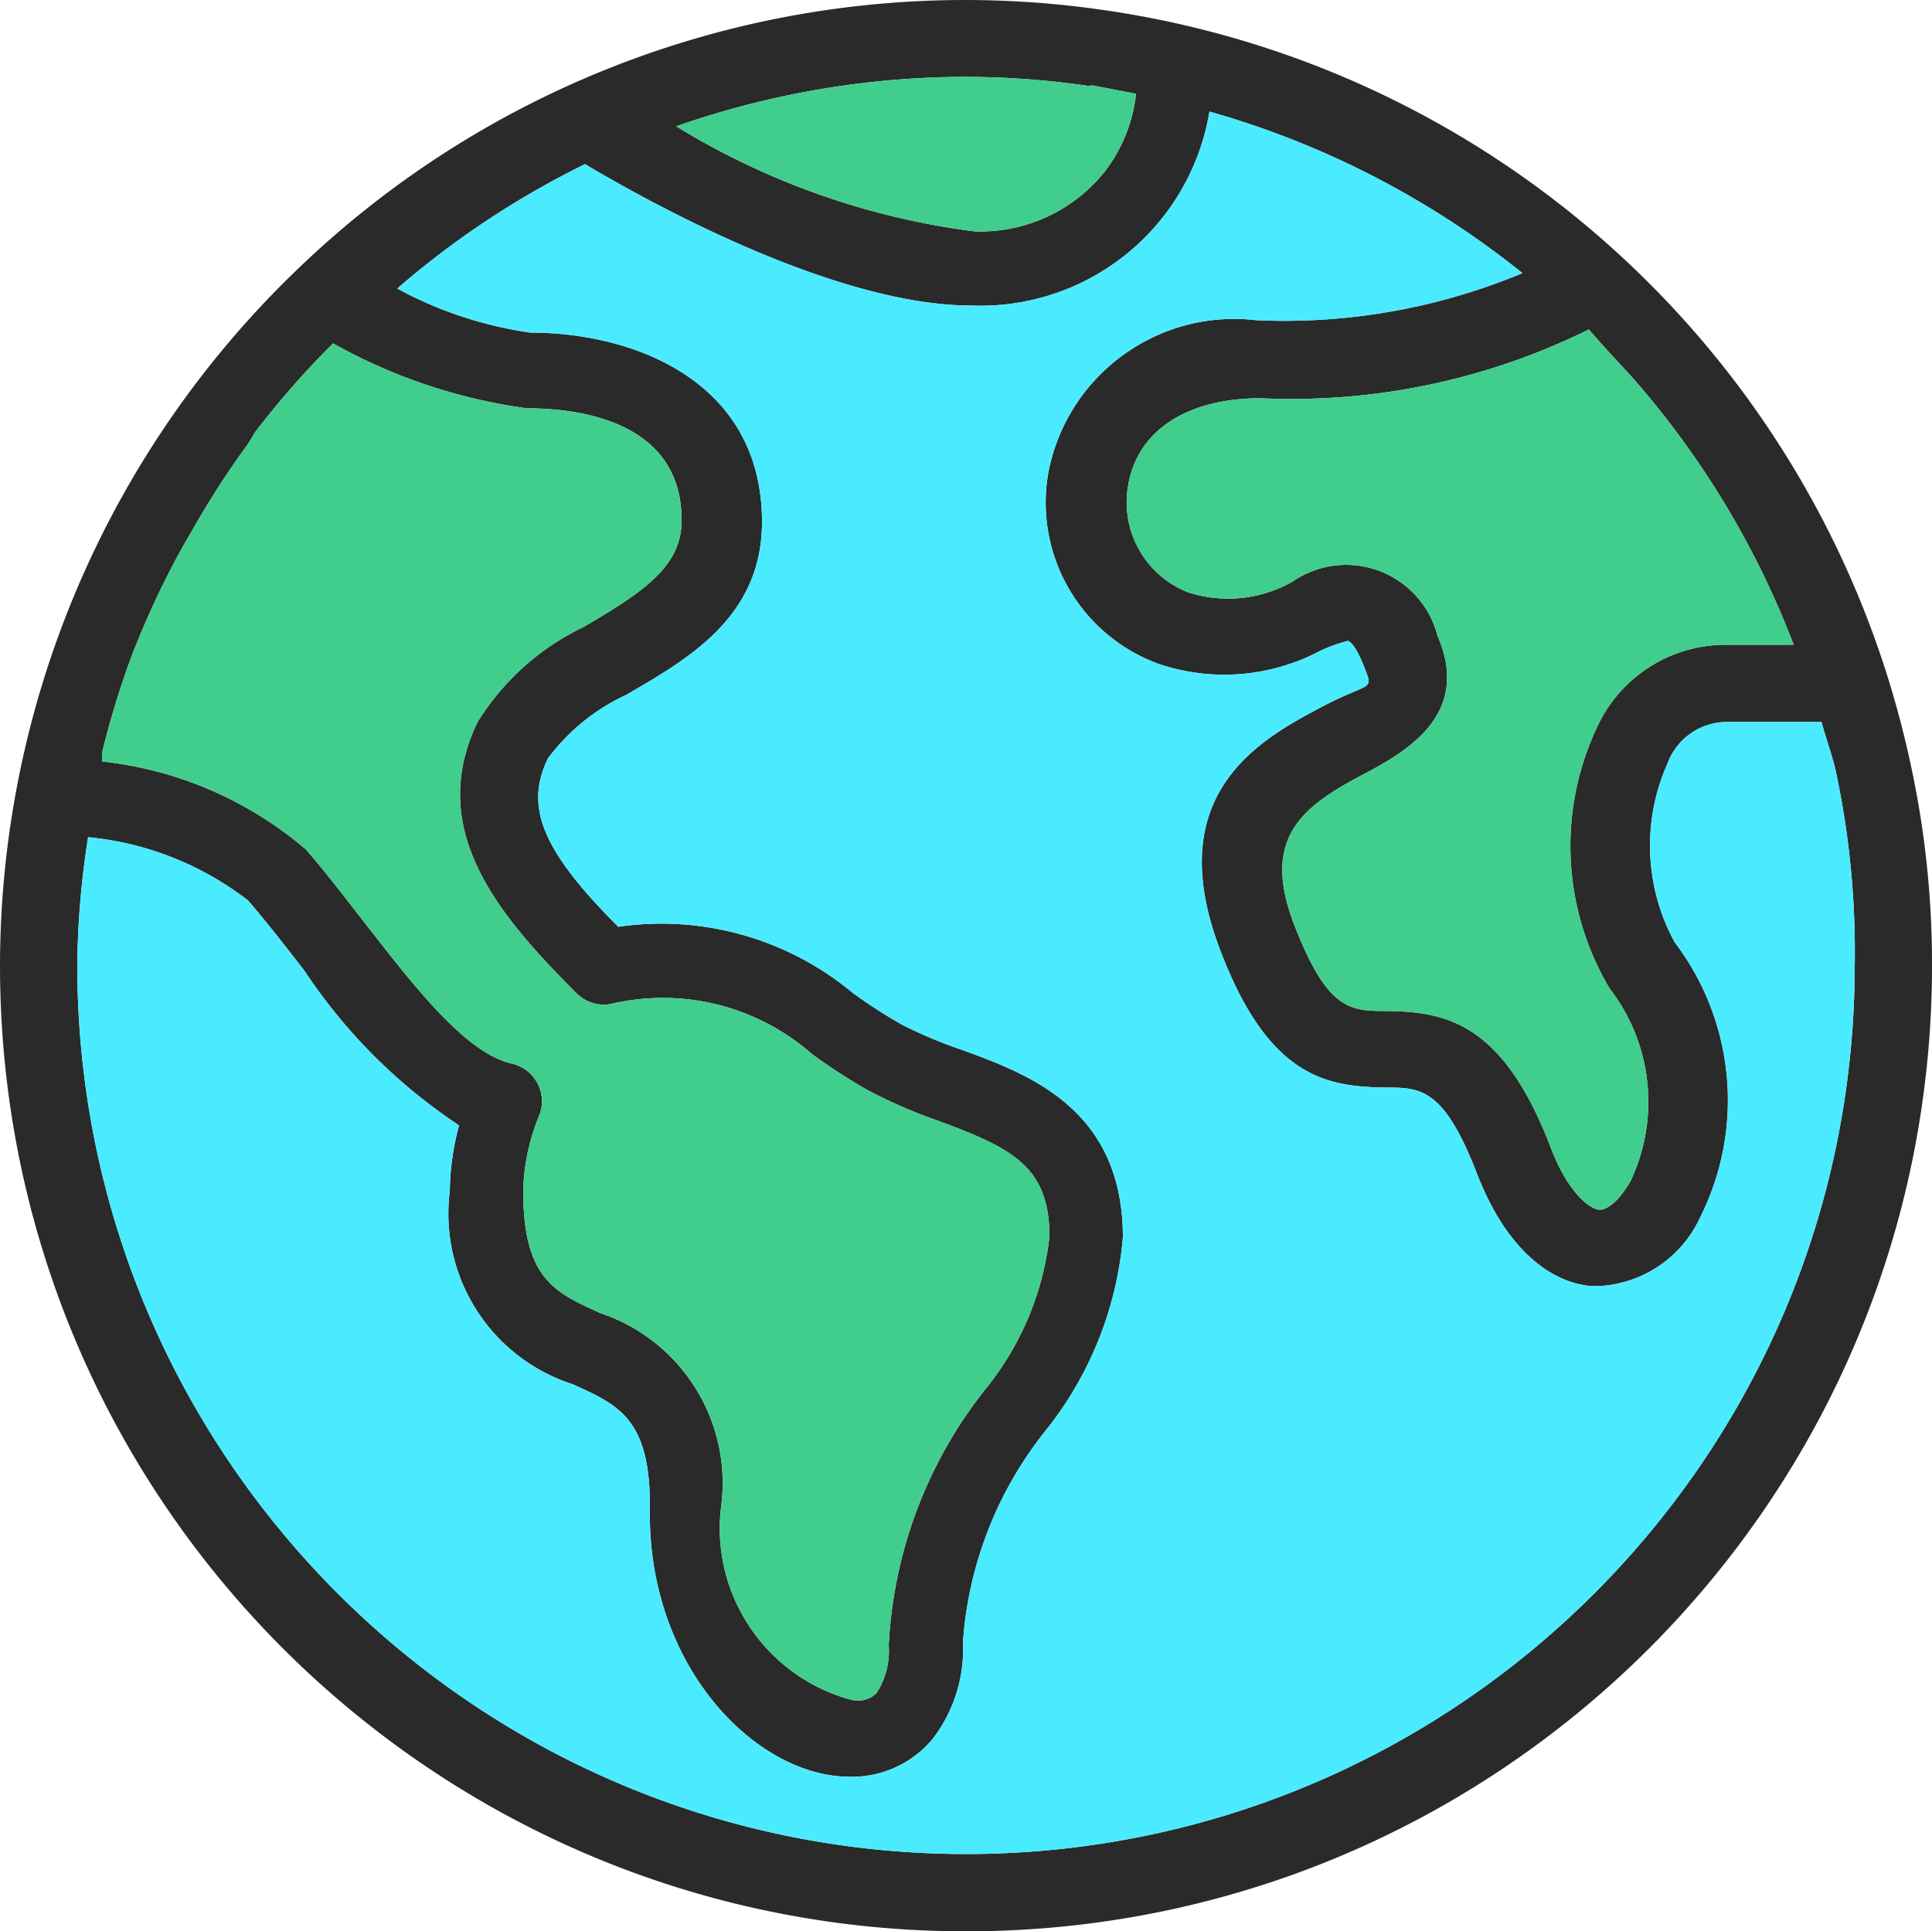
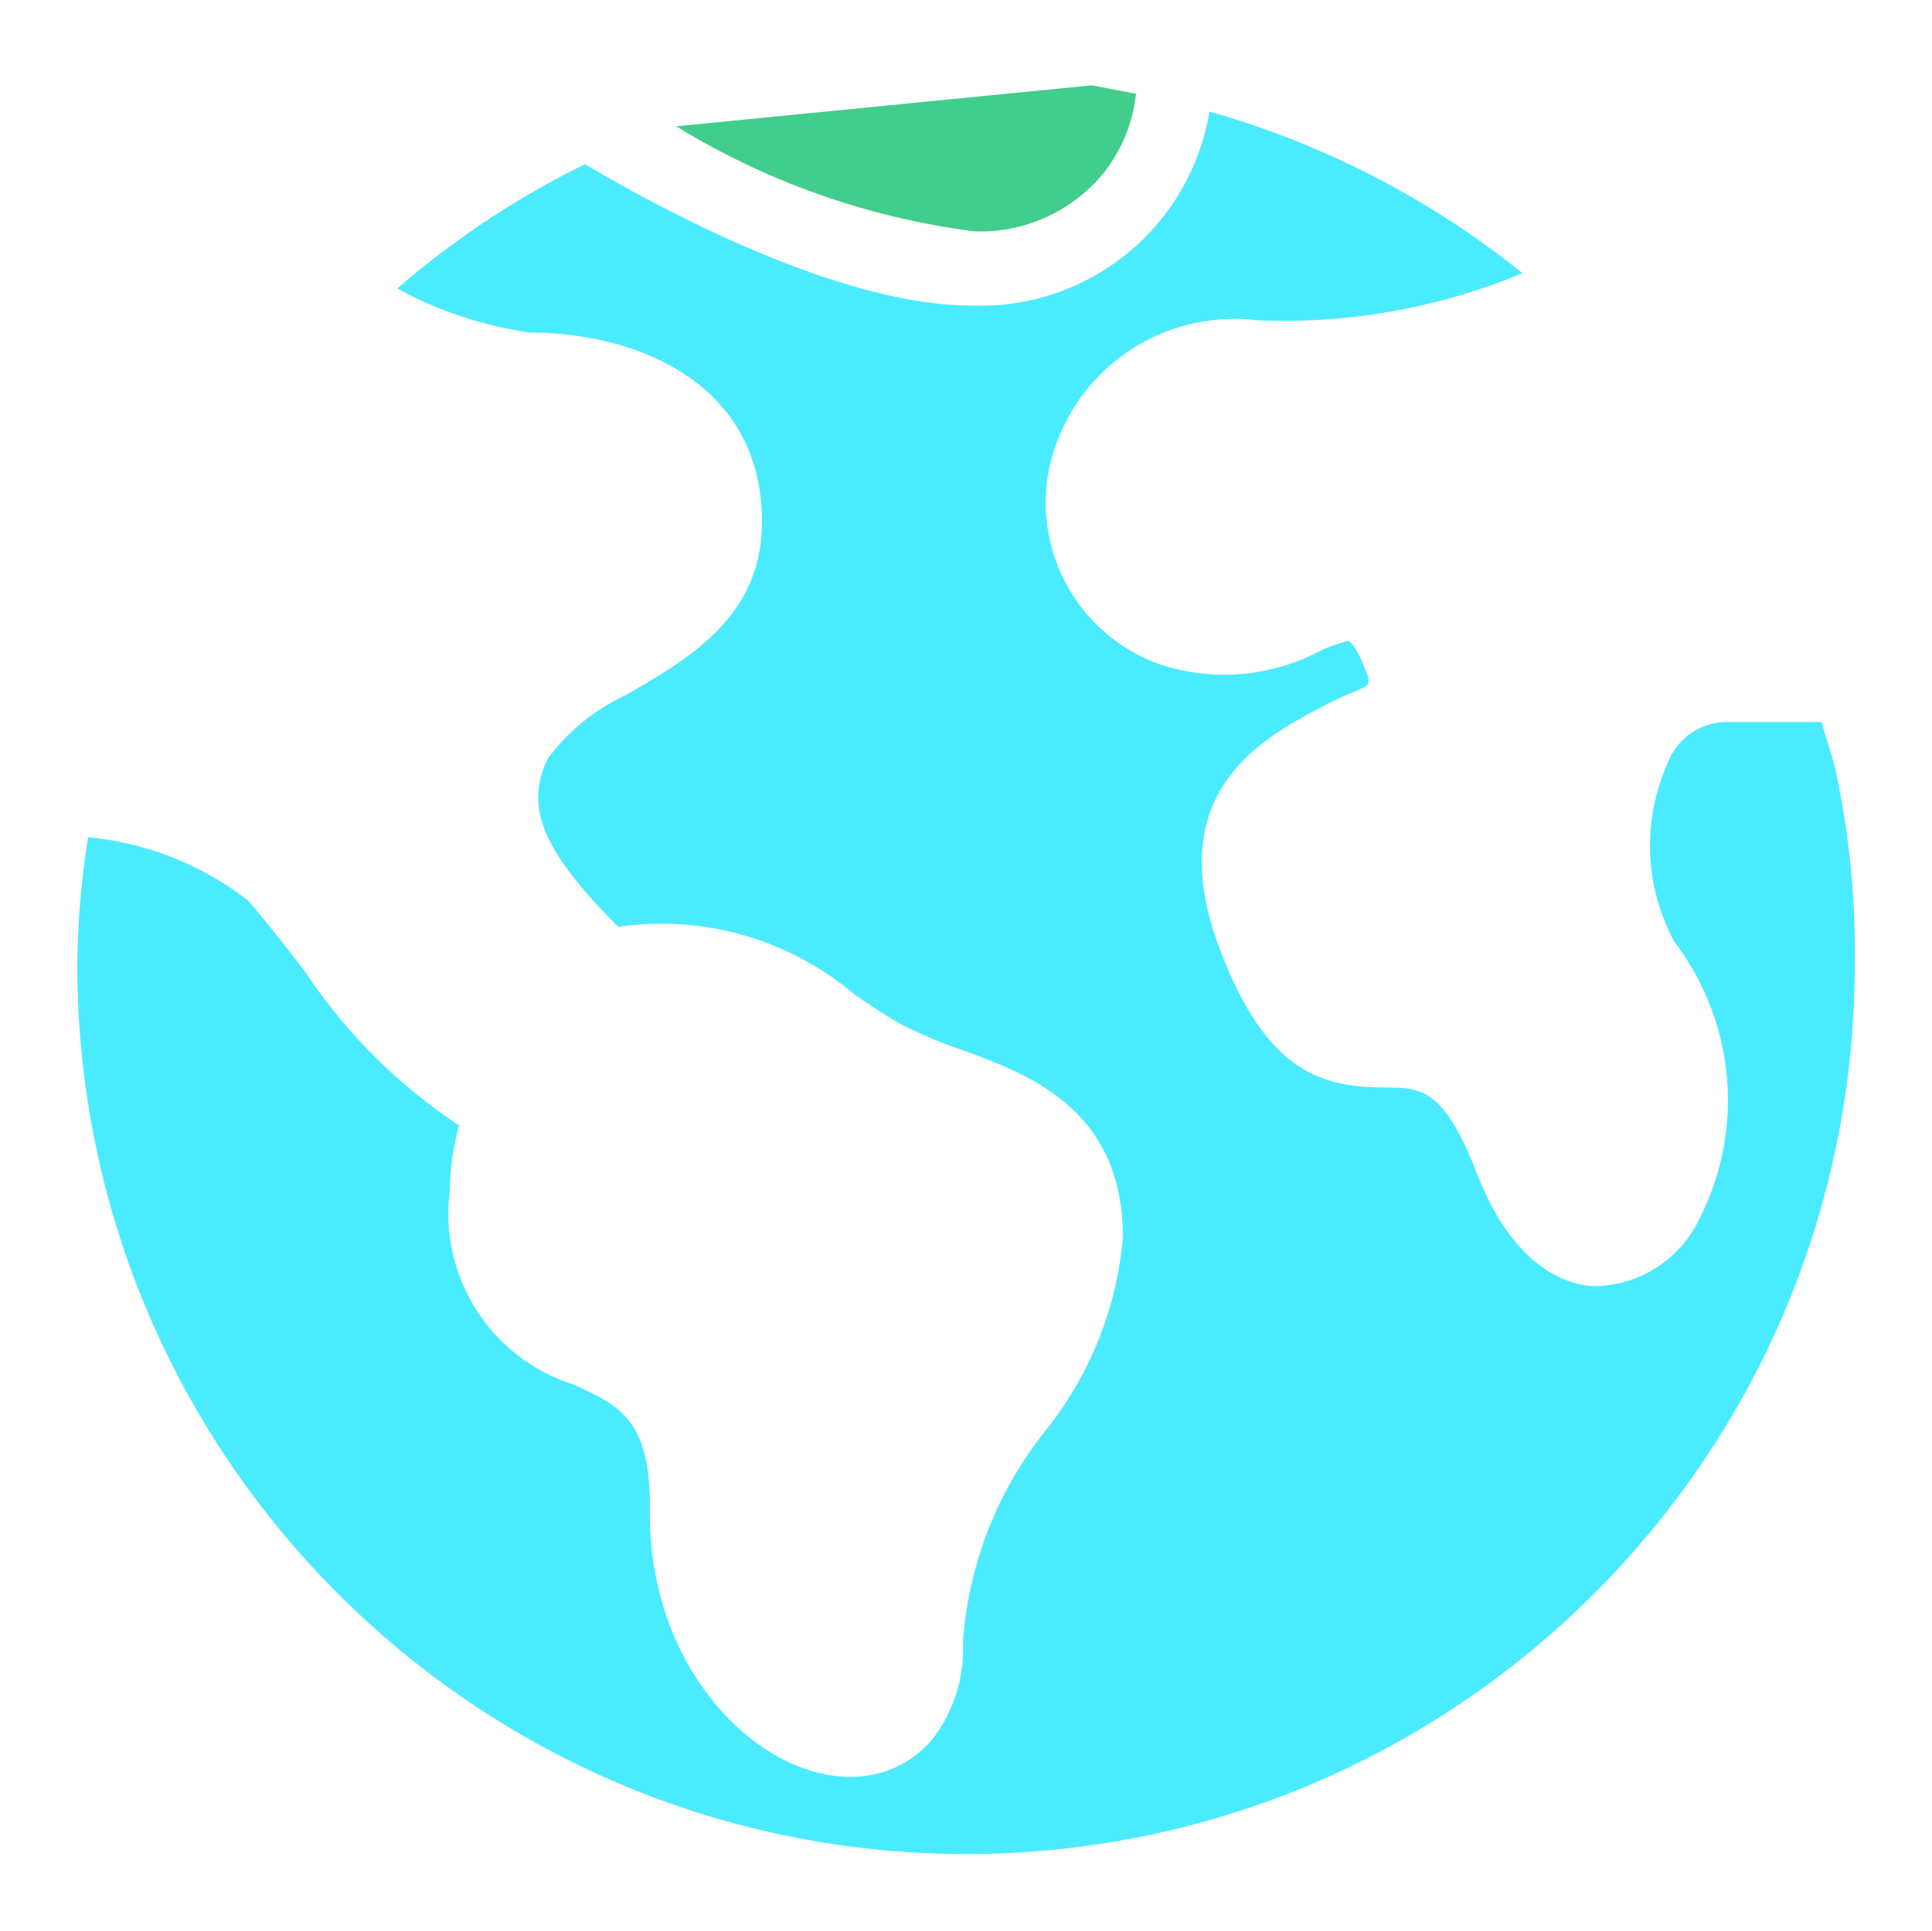
<svg xmlns="http://www.w3.org/2000/svg" id="Ebene_1" data-name="Ebene 1" viewBox="0 0 4000 3999.06">
  <defs>
    <style>.cls-1{fill:#2a2a2a;}.cls-2{fill:#4bebff;}.cls-3{fill:#41cd8c;}</style>
  </defs>
  <title>Logo (Icon Only)</title>
-   <path class="cls-1" d="M4452,2065.9A1948.13,1948.13,0,0,1,4500,2499.54c0,1104.57-895.39,2000-2000,2000s-2000-895.4-2000-2000v-2a2001.5,2001.5,0,0,1,617.61-1441.23,1992,1992,0,0,1,1660.83-536C3603.82,636.42,4270.77,1252.26,4452,2065.9Zm-112,433.58a1787.79,1787.79,0,0,0-38.41-398.39c-8-36.83-20.85-70.38-30.45-105.63H4077.58a131.07,131.07,0,0,0-124.78,84.85,417.73,417.73,0,0,0,14.35,371.16A540.69,540.69,0,0,1,4020,3021.06a244.59,244.59,0,0,1-211.13,142.4H3796c-68.86-4.74-169.63-56-238.43-233.56s-116.81-177.59-190.41-177.59c-121.55-1.64-240-22.36-339.19-280-128-329.59,83.2-441.6,209.55-508.75,100.77-52.82,107.21-30.45,86.43-83.21s-33.61-52.81-33.61-52.81a327.92,327.92,0,0,0-57.55,20.78A424.07,424.07,0,0,1,2900,1875.55a355.35,355.35,0,0,1-228.88-400c40.37-200.27,227.62-336,430.48-312A1281.72,1281.72,0,0,0,3652,1066,1829.36,1829.36,0,0,0,3004,731.5a480.35,480.35,0,0,1-492.77,401.61c-275.2,0-649.58-203.18-800-292.76a1810.43,1810.43,0,0,0-388.79,257.57,820.74,820.74,0,0,0,275.2,91.22c217.58,0,480,102.41,480,392,0,198.37-155.22,284.8-281.64,358.4a422.84,422.84,0,0,0-161.54,131.15c-48,99.25-14.4,188.84,145.56,348.8a619.25,619.25,0,0,1,486.39,137.6,1125.58,1125.58,0,0,0,99.19,64.06,922.43,922.43,0,0,0,124.83,52.75c140.76,51.23,334.4,123.19,334.4,388.78a741.85,741.85,0,0,1-160,400,789,789,0,0,0-171.14,438.38,304.29,304.29,0,0,1-64,201.6A217.85,217.85,0,0,1,2260,4179.52c-196.79,0-422.39-232-414.37-560,0-180.75-64.06-209.62-160-252.83a371.12,371.12,0,0,1-254.41-400,544.52,544.52,0,0,1,19.21-136,1135.74,1135.74,0,0,1-320-320c-38.41-49.59-76.82-99.18-116.81-145.62A640.22,640.22,0,0,0,682.43,2234,1780.46,1780.46,0,0,0,660,2499.54c.89,1015.81,824.14,1839.12,1840,1840C3515.82,4338.66,4339.13,3515.35,4340,2499.48Zm-267.23-664h140.81a1825.23,1825.23,0,0,0-332.81-552c-32-35.19-64-68.8-91.16-100.83a1387.63,1387.63,0,0,1-680,142.4c-152.07,0-254.48,67.22-273.62,179.23a199.9,199.9,0,0,0,123.19,222.38,268.67,268.67,0,0,0,217.58-22.37,195.4,195.4,0,0,1,61.16-27.92c104.36-27,210.88,35.57,238,139.94,73.6,168-72.08,244.74-160,291.17-123.19,65.58-204.82,131.22-136,308.81s116.81,177.52,190.41,177.52c121.62,1.65,240,22.49,339.2,280,35.19,94.45,80,128.06,99.25,131.28s46.3-22.43,67.15-59.2a383.89,383.89,0,0,0-43.21-398.38,575.79,575.79,0,0,1-27.17-539.21A292.83,292.83,0,0,1,4072.78,1835.5ZM2852,694.73,2760.8,677.1l-4.8,1.64a1790.23,1790.23,0,0,0-256-19.2A1823.65,1823.65,0,0,0,1900,762a1558.84,1558.84,0,0,0,617.55,217.58A329.79,329.79,0,0,0,2788,854.75,320.76,320.76,0,0,0,2852,694.73ZM2536.78,3381.16a610,610,0,0,0,136-320c0-147.27-80-184-230.4-240a1051.69,1051.69,0,0,1-147.2-64.06,1249.64,1249.64,0,0,1-113.59-73.6,467.26,467.26,0,0,0-417.59-104,80,80,0,0,1-70.38-22.42c-163.25-163.19-312-339.2-204.82-561.58A523.68,523.68,0,0,1,1708,1798.73c126.41-73.6,203.24-126.42,203.24-220.8,0-209.62-220.8-232-320-232a1128.49,1128.49,0,0,1-401.61-134.44l-16,16a1821.82,1821.82,0,0,0-145.63,168l-14.4,24a1799,1799,0,0,0-118.39,184l-9.6,16a1791.33,1791.33,0,0,0-96,196.86l-14.41,35.19a1820.16,1820.16,0,0,0-64,208v17.63a778.69,778.69,0,0,1,422.39,182.39c41.63,48,81.63,100.76,121.62,152,102.4,131.21,208,268.75,304,291.18a80,80,0,0,1,56,110.43,434.51,434.51,0,0,0-32,152c0,182.39,64,211.2,160,254.35,168.74,56.73,273.49,225.22,249.61,401.61C1971.22,3801.73,2084.75,3971,2260,4019.5a55.79,55.79,0,0,0,54.4-12.77,160,160,0,0,0,25.58-99.18A927.89,927.89,0,0,1,2536.78,3381.16Z" transform="translate(-499.98 -500.45)" />
  <path class="cls-2" d="M4301.6,2101.09A1787.79,1787.79,0,0,1,4340,2499.48c-.88,1015.87-824.19,1839.18-1840,1840.07-1015.87-.89-1839.12-824.2-1840-1840A1780.46,1780.46,0,0,1,682.43,2234,640.22,640.22,0,0,1,1013.6,2365.1c40,46.44,78.4,96,116.81,145.62a1135.74,1135.74,0,0,0,320,320,544.52,544.52,0,0,0-19.21,136,371.12,371.12,0,0,0,254.41,400c96,43.21,160,72.08,160,252.83-8,328,217.58,560,414.37,560a217.85,217.85,0,0,0,169.63-76.82,304.29,304.29,0,0,0,64-201.6,789,789,0,0,1,171.14-438.38,741.85,741.85,0,0,0,160-400c0-265.59-193.64-337.55-334.4-388.78a922.43,922.43,0,0,1-124.83-52.75,1125.58,1125.58,0,0,1-99.19-64.06A619.25,619.25,0,0,0,1780,2419.5c-160-160-193.57-249.55-145.56-348.8A422.84,422.84,0,0,1,1796,1939.55c126.42-73.6,281.64-160,281.64-358.4,0-289.6-262.43-392-480-392a820.74,820.74,0,0,1-275.2-91.22,1810.43,1810.43,0,0,1,388.79-257.57c150.42,89.58,524.8,292.76,800,292.76A480.35,480.35,0,0,0,3004,731.5,1829.36,1829.36,0,0,1,3652,1066a1281.72,1281.72,0,0,1-550.39,97.61c-202.86-24.07-390.11,111.69-430.48,312a355.35,355.35,0,0,0,228.88,400,424.07,424.07,0,0,0,332.82-27.23,327.92,327.92,0,0,1,57.55-20.78s12.76,0,33.61,52.81,14.34,30.39-86.43,83.21C3111.17,2030.71,2900,2142.72,3028,2472.31c99.19,257.64,217.64,278.36,339.19,280,73.6,0,121.62,0,190.41,177.59s169.57,228.82,238.43,233.56h12.83A244.59,244.59,0,0,0,4020,3021.06a540.69,540.69,0,0,0-52.81-569.59,417.73,417.73,0,0,1-14.35-371.16,131.07,131.07,0,0,1,124.78-84.85h193.57C4280.75,2030.71,4293.58,2064.26,4301.6,2101.09Z" transform="translate(-499.98 -500.45)" />
-   <path class="cls-3" d="M4213.59,1835.5H4072.78a292.83,292.83,0,0,0-267.18,172.85,575.79,575.79,0,0,0,27.17,539.21A383.89,383.89,0,0,1,3876,2945.94c-20.85,36.77-48,62.42-67.15,59.2s-64.06-36.83-99.25-131.28c-99.19-257.51-217.58-278.35-339.2-280-73.6,0-121.55,0-190.41-177.52s12.83-243.23,136-308.81c87.94-46.43,233.62-123.19,160-291.17-27.16-104.37-133.68-167-238-139.94a195.4,195.4,0,0,0-61.16,27.92,268.67,268.67,0,0,1-217.58,22.37A199.9,199.9,0,0,1,2836,1504.33c19.14-112,121.55-179.23,273.62-179.23a1387.63,1387.63,0,0,0,680-142.4c27.17,32,59.2,65.64,91.16,100.83A1825.23,1825.23,0,0,1,4213.59,1835.5Z" transform="translate(-499.98 -500.45)" />
-   <path class="cls-3" d="M2760.8,677.1,2852,694.73a320.76,320.76,0,0,1-64,160,329.79,329.79,0,0,1-270.46,124.78A1558.84,1558.84,0,0,1,1900,762a1823.65,1823.65,0,0,1,600-102.41,1790.23,1790.23,0,0,1,256,19.2Z" transform="translate(-499.98 -500.45)" />
-   <path class="cls-3" d="M2672.79,3061.18a610,610,0,0,1-136,320A927.89,927.89,0,0,0,2340,3907.55a160,160,0,0,1-25.58,99.18,55.79,55.79,0,0,1-54.4,12.77c-175.25-48.52-288.78-217.77-267.17-398.39,23.88-176.39-80.87-344.88-249.61-401.61-96-43.15-160-72-160-254.35a434.51,434.51,0,0,1,32-152,80,80,0,0,0-56-110.43c-96-22.43-201.6-160-304-291.18-40-51.24-80-104-121.62-152a778.69,778.69,0,0,0-422.39-182.39v-17.63a1820.16,1820.16,0,0,1,64-208l14.41-35.19a1791.33,1791.33,0,0,1,96-196.86l9.6-16a1799,1799,0,0,1,118.39-184l14.4-24a1821.82,1821.82,0,0,1,145.63-168l16-16A1128.49,1128.49,0,0,0,1591.22,1346c99.19,0,320,22.36,320,232,0,94.38-76.83,147.2-203.24,220.8a523.68,523.68,0,0,0-219.16,196.79c-107.21,222.38,41.57,398.39,204.82,561.58a80,80,0,0,0,70.38,22.42,467.26,467.26,0,0,1,417.59,104,1249.64,1249.64,0,0,0,113.59,73.6,1051.69,1051.69,0,0,0,147.2,64.06C2592.81,2877.15,2672.79,2913.91,2672.79,3061.18Z" transform="translate(-499.98 -500.45)" />
+   <path class="cls-3" d="M2760.8,677.1,2852,694.73a320.76,320.76,0,0,1-64,160,329.79,329.79,0,0,1-270.46,124.78A1558.84,1558.84,0,0,1,1900,762Z" transform="translate(-499.98 -500.45)" />
</svg>